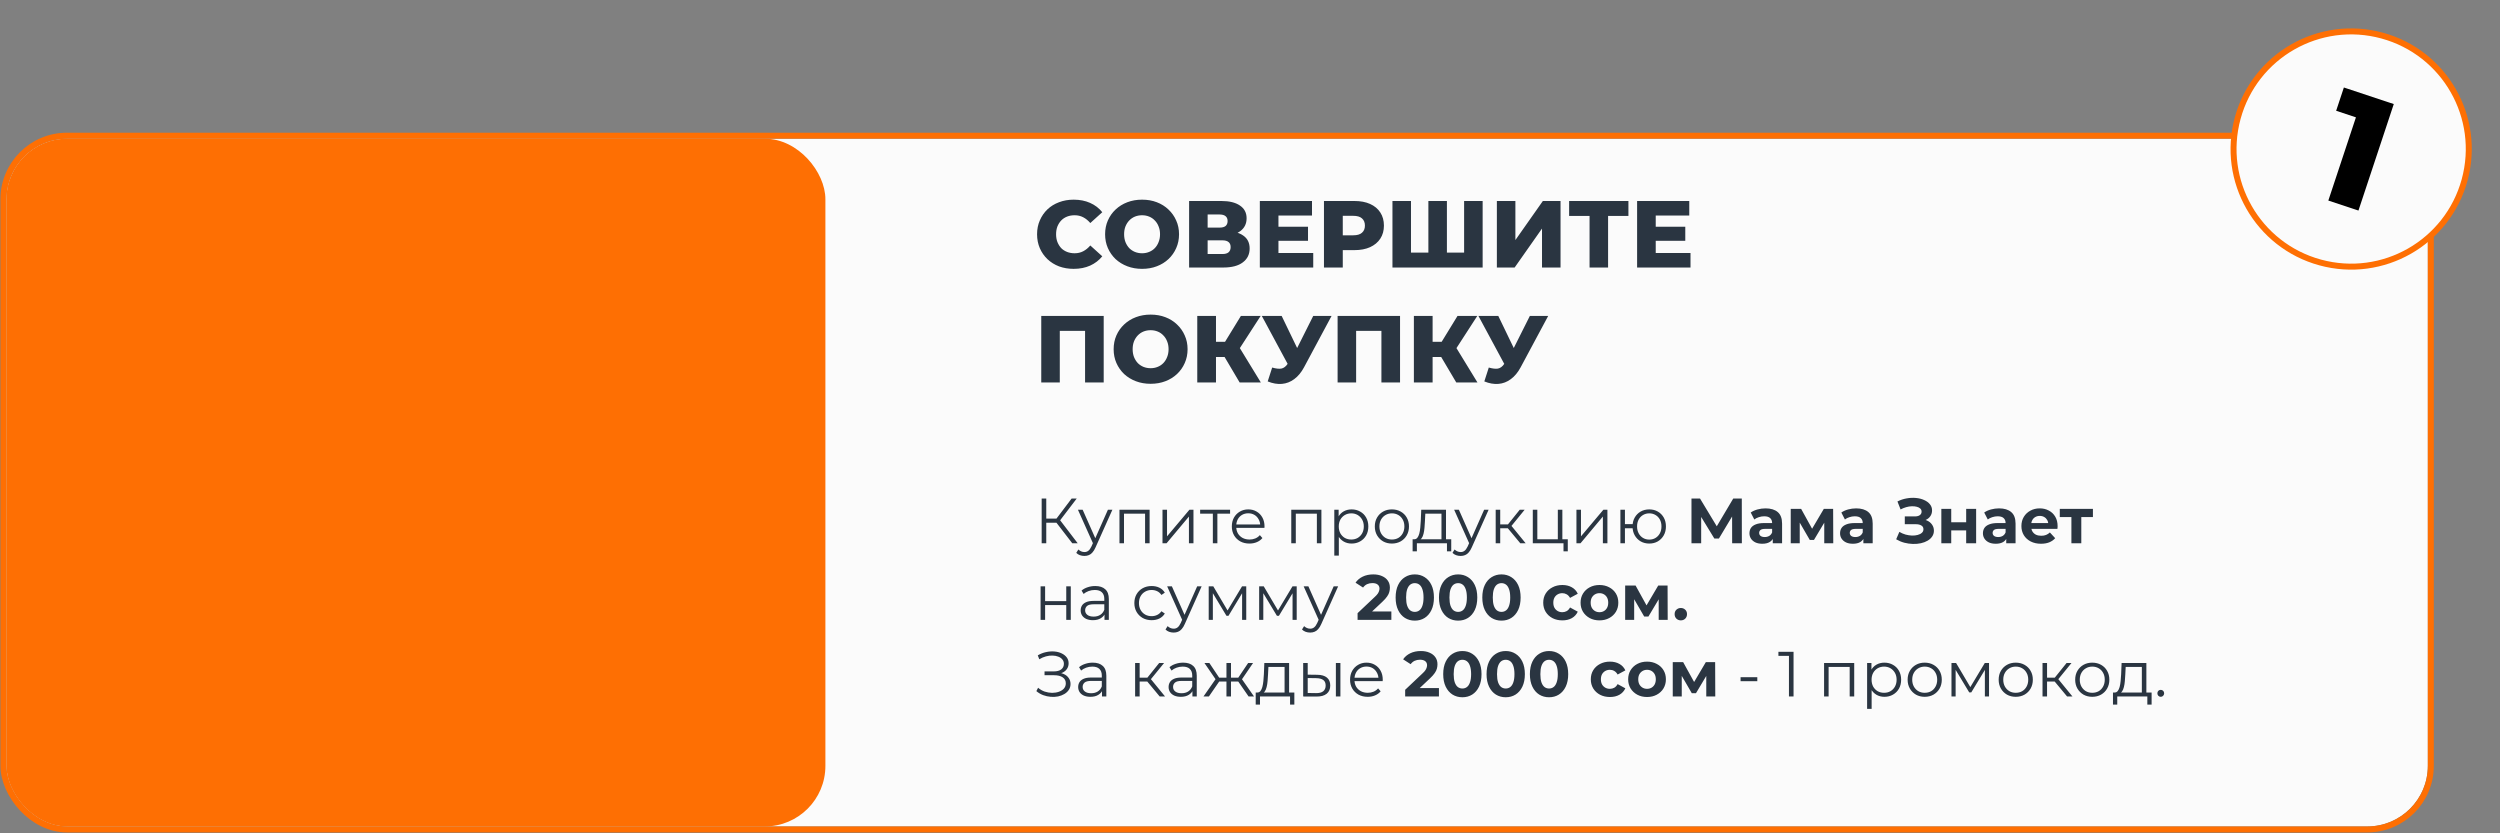
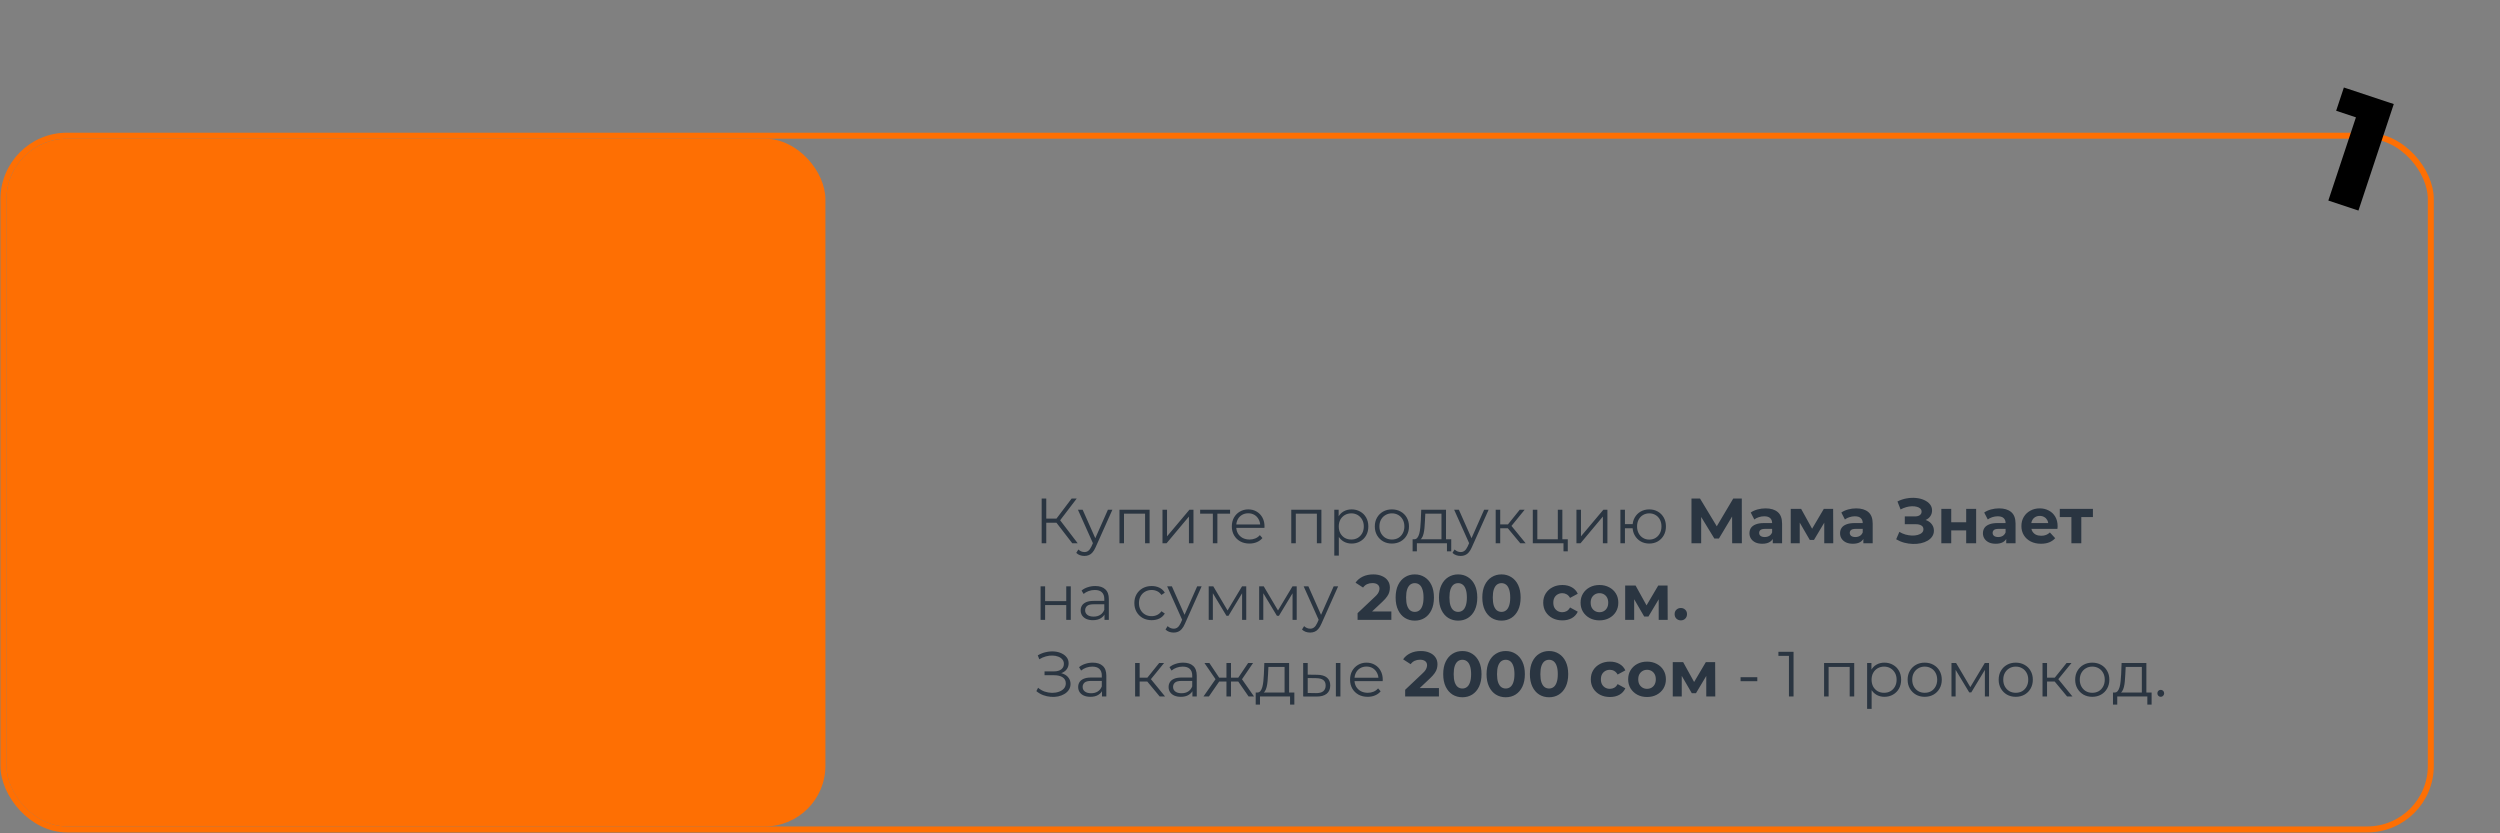
<svg xmlns="http://www.w3.org/2000/svg" width="783" height="261" viewBox="0 0 783 261" fill="none">
  <rect x="0" y="0" width="783" height="261" fill="#808080" stroke="none" />
-   <rect x="2.015" y="43.44" width="758.378" height="215.404" rx="18.976" fill="#FBFBFB" />
  <rect x="1.077" y="42.502" width="760.253" height="217.279" rx="19.913" stroke="#FE6F03" stroke-width="1.875" />
  <rect x="2.015" y="43.44" width="256.502" height="215.404" rx="18.976" fill="#FE6F03" />
-   <path d="M336.272 84.205C334.625 84.205 333.097 83.947 331.688 83.431C330.299 82.895 329.089 82.141 328.057 81.168C327.045 80.196 326.251 79.055 325.676 77.745C325.1 76.416 324.812 74.957 324.812 73.37C324.812 71.782 325.1 70.334 325.676 69.024C326.251 67.695 327.045 66.543 328.057 65.571C329.089 64.599 330.299 63.855 331.688 63.339C333.097 62.803 334.625 62.535 336.272 62.535C338.197 62.535 339.914 62.872 341.422 63.547C342.95 64.222 344.22 65.194 345.232 66.464L341.481 69.857C340.807 69.064 340.062 68.458 339.249 68.042C338.455 67.625 337.562 67.417 336.57 67.417C335.717 67.417 334.933 67.556 334.218 67.833C333.504 68.111 332.889 68.518 332.373 69.054C331.877 69.57 331.48 70.195 331.182 70.929C330.904 71.663 330.766 72.477 330.766 73.37C330.766 74.263 330.904 75.076 331.182 75.811C331.48 76.545 331.877 77.18 332.373 77.716C332.889 78.232 333.504 78.628 334.218 78.906C334.933 79.184 335.717 79.323 336.57 79.323C337.562 79.323 338.455 79.115 339.249 78.698C340.062 78.281 340.807 77.676 341.481 76.882L345.232 80.275C344.22 81.526 342.95 82.498 341.422 83.192C339.914 83.867 338.197 84.205 336.272 84.205ZM357.698 84.205C356.031 84.205 354.493 83.937 353.084 83.401C351.675 82.865 350.445 82.111 349.393 81.139C348.361 80.147 347.557 78.996 346.982 77.686C346.406 76.376 346.119 74.938 346.119 73.37C346.119 71.802 346.406 70.364 346.982 69.054C347.557 67.744 348.361 66.603 349.393 65.631C350.445 64.638 351.675 63.874 353.084 63.339C354.493 62.803 356.031 62.535 357.698 62.535C359.384 62.535 360.922 62.803 362.311 63.339C363.72 63.874 364.941 64.638 365.972 65.631C367.004 66.603 367.808 67.744 368.383 69.054C368.979 70.364 369.276 71.802 369.276 73.37C369.276 74.938 368.979 76.386 368.383 77.716C367.808 79.025 367.004 80.166 365.972 81.139C364.941 82.111 363.72 82.865 362.311 83.401C360.922 83.937 359.384 84.205 357.698 84.205ZM357.698 79.323C358.491 79.323 359.226 79.184 359.9 78.906C360.595 78.628 361.19 78.232 361.686 77.716C362.202 77.18 362.599 76.545 362.877 75.811C363.174 75.076 363.323 74.263 363.323 73.37C363.323 72.457 363.174 71.643 362.877 70.929C362.599 70.195 362.202 69.57 361.686 69.054C361.19 68.518 360.595 68.111 359.9 67.833C359.226 67.556 358.491 67.417 357.698 67.417C356.904 67.417 356.16 67.556 355.465 67.833C354.79 68.111 354.195 68.518 353.679 69.054C353.183 69.57 352.786 70.195 352.489 70.929C352.211 71.643 352.072 72.457 352.072 73.37C352.072 74.263 352.211 75.076 352.489 75.811C352.786 76.545 353.183 77.18 353.679 77.716C354.195 78.232 354.79 78.628 355.465 78.906C356.16 79.184 356.904 79.323 357.698 79.323ZM372.428 83.788V62.952H382.548C385.048 62.952 386.983 63.428 388.352 64.38C389.741 65.313 390.436 66.643 390.436 68.369C390.436 70.056 389.791 71.385 388.501 72.358C387.211 73.31 385.485 73.787 383.322 73.787L383.917 72.388C386.259 72.388 388.085 72.854 389.394 73.787C390.724 74.699 391.389 76.049 391.389 77.835C391.389 79.66 390.674 81.109 389.245 82.18C387.836 83.252 385.793 83.788 383.114 83.788H372.428ZM378.232 79.561H382.875C383.729 79.561 384.364 79.382 384.781 79.025C385.217 78.648 385.435 78.103 385.435 77.388C385.435 76.674 385.217 76.148 384.781 75.811C384.364 75.453 383.729 75.275 382.875 75.275H378.232V79.561ZM378.232 71.286H381.983C382.816 71.286 383.441 71.118 383.858 70.78C384.274 70.423 384.483 69.907 384.483 69.232C384.483 68.558 384.274 68.052 383.858 67.714C383.441 67.357 382.816 67.178 381.983 67.178H378.232V71.286ZM399.995 71.018H409.669V75.424H399.995V71.018ZM400.412 79.234H411.306V83.788H394.578V62.952H410.919V67.506H400.412V79.234ZM414.664 83.788V62.952H424.189C426.094 62.952 427.731 63.259 429.1 63.874C430.489 64.49 431.561 65.383 432.315 66.553C433.069 67.704 433.446 69.074 433.446 70.661C433.446 72.229 433.069 73.588 432.315 74.739C431.561 75.89 430.489 76.783 429.1 77.418C427.731 78.033 426.094 78.341 424.189 78.341H417.938L420.557 75.781V83.788H414.664ZM420.557 76.406L417.938 73.697H423.832C425.062 73.697 425.975 73.429 426.57 72.894C427.185 72.358 427.493 71.614 427.493 70.661C427.493 69.689 427.185 68.935 426.57 68.399C425.975 67.863 425.062 67.595 423.832 67.595H417.938L420.557 64.886V76.406ZM448.647 79.115L447.368 80.424V62.952H453.172V80.424L451.832 79.115H459.899L458.559 80.424V62.952H464.364V83.788H436.116V62.952H441.92V80.424L440.64 79.115H448.647ZM468.818 83.788V62.952H474.622V75.186L483.224 62.952H488.761V83.788H482.957V71.584L474.384 83.788H468.818ZM497.849 83.788V66.315L499.158 67.625H491.449V62.952H510.023V67.625H502.343L503.653 66.315V83.788H497.849ZM518.157 71.018H527.831V75.424H518.157V71.018ZM518.574 79.234H529.468V83.788H512.74V62.952H529.081V67.506H518.574V79.234ZM326.122 119.788V98.952H345.678V119.788H339.844V102.315L341.154 103.625H330.646L331.926 102.315V119.788H326.122ZM360.372 120.205C358.705 120.205 357.167 119.937 355.758 119.401C354.349 118.865 353.119 118.111 352.067 117.139C351.035 116.146 350.232 114.996 349.656 113.686C349.081 112.376 348.793 110.937 348.793 109.37C348.793 107.802 349.081 106.363 349.656 105.054C350.232 103.744 351.035 102.603 352.067 101.631C353.119 100.639 354.349 99.874 355.758 99.339C357.167 98.803 358.705 98.535 360.372 98.535C362.059 98.535 363.596 98.803 364.986 99.339C366.394 99.874 367.615 100.639 368.647 101.631C369.679 102.603 370.482 103.744 371.058 105.054C371.653 106.363 371.951 107.802 371.951 109.37C371.951 110.937 371.653 112.386 371.058 113.716C370.482 115.025 369.679 116.166 368.647 117.139C367.615 118.111 366.394 118.865 364.986 119.401C363.596 119.937 362.059 120.205 360.372 120.205ZM360.372 115.323C361.166 115.323 361.9 115.184 362.575 114.906C363.269 114.628 363.864 114.232 364.36 113.716C364.876 113.18 365.273 112.545 365.551 111.811C365.849 111.076 365.998 110.263 365.998 109.37C365.998 108.457 365.849 107.643 365.551 106.929C365.273 106.195 364.876 105.57 364.36 105.054C363.864 104.518 363.269 104.111 362.575 103.833C361.9 103.556 361.166 103.417 360.372 103.417C359.578 103.417 358.834 103.556 358.139 103.833C357.465 104.111 356.869 104.518 356.353 105.054C355.857 105.57 355.46 106.195 355.163 106.929C354.885 107.643 354.746 108.457 354.746 109.37C354.746 110.263 354.885 111.076 355.163 111.811C355.46 112.545 355.857 113.18 356.353 113.716C356.869 114.232 357.465 114.628 358.139 114.906C358.834 115.184 359.578 115.323 360.372 115.323ZM388.258 119.788L382.395 109.876L387.127 107.078L394.896 119.788H388.258ZM374.983 119.788V98.952H380.847V119.788H374.983ZM379.15 111.811V107.048H386.711V111.811H379.15ZM387.693 109.995L382.246 109.4L388.645 98.952H394.837L387.693 109.995ZM398.443 115.115C399.613 115.452 400.566 115.561 401.3 115.442C402.054 115.303 402.719 114.807 403.294 113.954L404.306 112.465L404.812 111.9L411.301 98.952H417.046L408.414 115.055C407.561 116.643 406.539 117.873 405.348 118.746C404.177 119.619 402.888 120.115 401.479 120.234C400.07 120.353 398.591 120.095 397.044 119.46L398.443 115.115ZM404.723 116.633L395.198 98.952H401.419L407.938 112.465L404.723 116.633ZM418.937 119.788V98.952H438.493V119.788H432.659V102.315L433.969 103.625H423.461L424.741 102.315V119.788H418.937ZM456.104 119.788L450.24 109.876L454.972 107.078L462.741 119.788H456.104ZM442.828 119.788V98.952H448.692V119.788H442.828ZM446.995 111.811V107.048H454.556V111.811H446.995ZM455.538 109.995L450.091 109.4L456.491 98.952H462.682L455.538 109.995ZM466.288 115.115C467.458 115.452 468.411 115.561 469.145 115.442C469.899 115.303 470.564 114.807 471.14 113.954L472.152 112.465L472.658 111.9L479.147 98.952H484.891L476.259 115.055C475.406 116.643 474.384 117.873 473.193 118.746C472.023 119.619 470.733 120.115 469.324 120.234C467.915 120.353 466.437 120.095 464.889 119.46L466.288 115.115ZM472.568 116.633L463.043 98.952H469.264L475.783 112.465L472.568 116.633Z" fill="#2A3541" />
  <path d="M335.83 170.142L330.45 163.162L331.65 162.442L337.53 170.142H335.83ZM326.25 170.142V156.142H327.69V170.142H326.25ZM327.25 163.722V162.422H331.63V163.722H327.25ZM331.77 163.302L330.41 163.062L335.63 156.142H337.23L331.77 163.302ZM339.644 174.122C339.151 174.122 338.678 174.042 338.224 173.882C337.784 173.722 337.404 173.482 337.084 173.162L337.744 172.102C338.011 172.355 338.298 172.549 338.604 172.682C338.924 172.829 339.278 172.902 339.664 172.902C340.131 172.902 340.531 172.769 340.864 172.502C341.211 172.249 341.538 171.795 341.844 171.142L342.524 169.602L342.684 169.382L347.004 159.642H348.404L343.144 171.402C342.851 172.082 342.524 172.622 342.164 173.022C341.818 173.422 341.438 173.702 341.024 173.862C340.611 174.035 340.151 174.122 339.644 174.122ZM342.444 170.442L337.604 159.642H339.084L343.364 169.282L342.444 170.442ZM350.617 170.142V159.642H360.057V170.142H358.637V160.502L358.997 160.882H351.677L352.037 160.502V170.142H350.617ZM364.093 170.142V159.642H365.513V167.982L372.533 159.642H373.793V170.142H372.373V161.782L365.373 170.142H364.093ZM379.863 170.142V160.502L380.223 160.882H375.883V159.642H385.263V160.882H380.923L381.283 160.502V170.142H379.863ZM391.328 170.242C390.234 170.242 389.274 170.015 388.448 169.562C387.621 169.095 386.974 168.462 386.508 167.662C386.041 166.849 385.808 165.922 385.808 164.882C385.808 163.842 386.028 162.922 386.468 162.122C386.921 161.322 387.534 160.695 388.308 160.242C389.094 159.775 389.974 159.542 390.948 159.542C391.934 159.542 392.808 159.769 393.568 160.222C394.341 160.662 394.948 161.289 395.388 162.102C395.828 162.902 396.048 163.829 396.048 164.882C396.048 164.949 396.041 165.022 396.028 165.102C396.028 165.169 396.028 165.242 396.028 165.322H386.888V164.262H395.268L394.708 164.682C394.708 163.922 394.541 163.249 394.208 162.662C393.888 162.062 393.448 161.595 392.888 161.262C392.328 160.929 391.681 160.762 390.948 160.762C390.228 160.762 389.581 160.929 389.008 161.262C388.434 161.595 387.988 162.062 387.668 162.662C387.348 163.262 387.188 163.949 387.188 164.722V164.942C387.188 165.742 387.361 166.449 387.708 167.062C388.068 167.662 388.561 168.135 389.188 168.482C389.828 168.815 390.554 168.982 391.368 168.982C392.008 168.982 392.601 168.869 393.148 168.642C393.708 168.415 394.188 168.069 394.588 167.602L395.388 168.522C394.921 169.082 394.334 169.509 393.628 169.802C392.934 170.095 392.168 170.242 391.328 170.242ZM404.425 170.142V159.642H413.865V170.142H412.445V160.502L412.805 160.882H405.485L405.845 160.502V170.142H404.425ZM423.322 170.242C422.415 170.242 421.595 170.035 420.862 169.622C420.129 169.195 419.542 168.589 419.102 167.802C418.675 167.002 418.462 166.029 418.462 164.882C418.462 163.735 418.675 162.769 419.102 161.982C419.529 161.182 420.109 160.575 420.842 160.162C421.575 159.749 422.402 159.542 423.322 159.542C424.322 159.542 425.215 159.769 426.002 160.222C426.802 160.662 427.429 161.289 427.882 162.102C428.335 162.902 428.562 163.829 428.562 164.882C428.562 165.949 428.335 166.882 427.882 167.682C427.429 168.482 426.802 169.109 426.002 169.562C425.215 170.015 424.322 170.242 423.322 170.242ZM417.902 174.022V159.642H419.262V162.802L419.122 164.902L419.322 167.022V174.022H417.902ZM423.222 168.982C423.969 168.982 424.635 168.815 425.222 168.482C425.809 168.135 426.275 167.655 426.622 167.042C426.969 166.415 427.142 165.695 427.142 164.882C427.142 164.069 426.969 163.355 426.622 162.742C426.275 162.129 425.809 161.649 425.222 161.302C424.635 160.955 423.969 160.782 423.222 160.782C422.475 160.782 421.802 160.955 421.202 161.302C420.615 161.649 420.149 162.129 419.802 162.742C419.469 163.355 419.302 164.069 419.302 164.882C419.302 165.695 419.469 166.415 419.802 167.042C420.149 167.655 420.615 168.135 421.202 168.482C421.802 168.815 422.475 168.982 423.222 168.982ZM435.933 170.242C434.919 170.242 434.006 170.015 433.193 169.562C432.393 169.095 431.759 168.462 431.293 167.662C430.826 166.849 430.593 165.922 430.593 164.882C430.593 163.829 430.826 162.902 431.293 162.102C431.759 161.302 432.393 160.675 433.193 160.222C433.993 159.769 434.906 159.542 435.933 159.542C436.973 159.542 437.893 159.769 438.693 160.222C439.506 160.675 440.139 161.302 440.593 162.102C441.059 162.902 441.293 163.829 441.293 164.882C441.293 165.922 441.059 166.849 440.593 167.662C440.139 168.462 439.506 169.095 438.693 169.562C437.879 170.015 436.959 170.242 435.933 170.242ZM435.933 168.982C436.693 168.982 437.366 168.815 437.953 168.482C438.539 168.135 438.999 167.655 439.333 167.042C439.679 166.415 439.853 165.695 439.853 164.882C439.853 164.055 439.679 163.335 439.333 162.722C438.999 162.109 438.539 161.635 437.953 161.302C437.366 160.955 436.699 160.782 435.953 160.782C435.206 160.782 434.539 160.955 433.953 161.302C433.366 161.635 432.899 162.109 432.553 162.722C432.206 163.335 432.033 164.055 432.033 164.882C432.033 165.695 432.206 166.415 432.553 167.042C432.899 167.655 433.366 168.135 433.953 168.482C434.539 168.815 435.199 168.982 435.933 168.982ZM451.469 169.462V160.882H446.409L446.289 163.222C446.262 163.929 446.216 164.622 446.149 165.302C446.096 165.982 445.996 166.609 445.849 167.182C445.716 167.742 445.522 168.202 445.269 168.562C445.016 168.909 444.689 169.109 444.289 169.162L442.869 168.902C443.282 168.915 443.622 168.769 443.889 168.462C444.156 168.142 444.362 167.709 444.509 167.162C444.656 166.615 444.762 165.995 444.829 165.302C444.896 164.595 444.949 163.875 444.989 163.142L445.129 159.642H452.889V169.462H451.469ZM442.429 172.682V168.902H454.529V172.682H453.189V170.142H443.769V172.682H442.429ZM457.476 174.122C456.983 174.122 456.51 174.042 456.056 173.882C455.616 173.722 455.236 173.482 454.916 173.162L455.576 172.102C455.843 172.355 456.13 172.549 456.436 172.682C456.756 172.829 457.11 172.902 457.496 172.902C457.963 172.902 458.363 172.769 458.696 172.502C459.043 172.249 459.37 171.795 459.676 171.142L460.356 169.602L460.516 169.382L464.836 159.642H466.236L460.976 171.402C460.683 172.082 460.356 172.622 459.996 173.022C459.65 173.422 459.27 173.702 458.856 173.862C458.443 174.035 457.983 174.122 457.476 174.122ZM460.276 170.442L455.436 159.642H456.916L461.196 169.282L460.276 170.442ZM476.149 170.142L471.829 164.942L473.009 164.242L477.829 170.142H476.149ZM468.449 170.142V159.642H469.869V170.142H468.449ZM469.429 165.462V164.242H472.809V165.462H469.429ZM473.129 165.042L471.809 164.842L475.989 159.642H477.529L473.129 165.042ZM480.07 170.142V159.642H481.49V168.902H487.91V159.642H489.33V170.142H480.07ZM489.69 172.682V170.022L490.05 170.142H487.91V168.902H491.03V172.682H489.69ZM493.742 170.142V159.642H495.162V167.982L502.182 159.642H503.442V170.142H502.022V161.782L495.022 170.142H493.742ZM507.511 170.142V159.642H508.931V164.162H512.131V165.462H508.931V170.142H507.511ZM516.551 170.242C515.551 170.242 514.651 170.015 513.851 169.562C513.065 169.095 512.445 168.462 511.991 167.662C511.538 166.849 511.311 165.922 511.311 164.882C511.311 163.829 511.538 162.902 511.991 162.102C512.445 161.302 513.065 160.675 513.851 160.222C514.651 159.769 515.551 159.542 516.551 159.542C517.551 159.542 518.445 159.769 519.231 160.222C520.018 160.675 520.638 161.302 521.091 162.102C521.545 162.902 521.771 163.829 521.771 164.882C521.771 165.922 521.545 166.849 521.091 167.662C520.638 168.462 520.018 169.095 519.231 169.562C518.445 170.015 517.551 170.242 516.551 170.242ZM516.551 169.002C517.285 169.002 517.938 168.829 518.511 168.482C519.085 168.135 519.538 167.655 519.871 167.042C520.205 166.415 520.371 165.695 520.371 164.882C520.371 164.055 520.205 163.335 519.871 162.722C519.538 162.109 519.085 161.635 518.511 161.302C517.938 160.955 517.285 160.782 516.551 160.782C515.831 160.782 515.178 160.955 514.591 161.302C514.018 161.635 513.565 162.109 513.231 162.722C512.898 163.335 512.731 164.055 512.731 164.882C512.731 165.695 512.898 166.415 513.231 167.042C513.565 167.655 514.018 168.135 514.591 168.482C515.178 168.829 515.831 169.002 516.551 169.002ZM529.77 170.142V156.142H532.45L538.41 166.022H536.99L542.85 156.142H545.53L545.55 170.142H542.51L542.49 160.802H543.07L538.37 168.662H536.93L532.13 160.802H532.81V170.142H529.77ZM555.228 170.142V168.042L555.028 167.582V163.822C555.028 163.155 554.821 162.635 554.408 162.262C554.008 161.889 553.388 161.702 552.548 161.702C551.975 161.702 551.408 161.795 550.848 161.982C550.301 162.155 549.835 162.395 549.448 162.702L548.328 160.522C548.915 160.109 549.621 159.789 550.448 159.562C551.275 159.335 552.115 159.222 552.968 159.222C554.608 159.222 555.881 159.609 556.788 160.382C557.695 161.155 558.148 162.362 558.148 164.002V170.142H555.228ZM551.948 170.302C551.108 170.302 550.388 170.162 549.788 169.882C549.188 169.589 548.728 169.195 548.408 168.702C548.088 168.209 547.928 167.655 547.928 167.042C547.928 166.402 548.081 165.842 548.388 165.362C548.708 164.882 549.208 164.509 549.888 164.242C550.568 163.962 551.455 163.822 552.548 163.822H555.408V165.642H552.888C552.155 165.642 551.648 165.762 551.368 166.002C551.101 166.242 550.968 166.542 550.968 166.902C550.968 167.302 551.121 167.622 551.428 167.862C551.748 168.089 552.181 168.202 552.728 168.202C553.248 168.202 553.715 168.082 554.128 167.842C554.541 167.589 554.841 167.222 555.028 166.742L555.508 168.182C555.281 168.875 554.868 169.402 554.268 169.762C553.668 170.122 552.895 170.302 551.948 170.302ZM560.858 170.142V159.382H564.118L568.178 166.742H566.878L571.218 159.382H574.138L574.178 170.142H571.358V162.582L571.838 162.902L568.138 169.102H566.818L563.098 162.682L563.678 162.542V170.142H560.858ZM583.607 170.142V168.042L583.407 167.582V163.822C583.407 163.155 583.2 162.635 582.787 162.262C582.387 161.889 581.767 161.702 580.927 161.702C580.354 161.702 579.787 161.795 579.227 161.982C578.68 162.155 578.214 162.395 577.827 162.702L576.707 160.522C577.294 160.109 578 159.789 578.827 159.562C579.654 159.335 580.494 159.222 581.347 159.222C582.987 159.222 584.26 159.609 585.167 160.382C586.074 161.155 586.527 162.362 586.527 164.002V170.142H583.607ZM580.327 170.302C579.487 170.302 578.767 170.162 578.167 169.882C577.567 169.589 577.107 169.195 576.787 168.702C576.467 168.209 576.307 167.655 576.307 167.042C576.307 166.402 576.46 165.842 576.767 165.362C577.087 164.882 577.587 164.509 578.267 164.242C578.947 163.962 579.834 163.822 580.927 163.822H583.787V165.642H581.267C580.534 165.642 580.027 165.762 579.747 166.002C579.48 166.242 579.347 166.542 579.347 166.902C579.347 167.302 579.5 167.622 579.807 167.862C580.127 168.089 580.56 168.202 581.107 168.202C581.627 168.202 582.094 168.082 582.507 167.842C582.92 167.589 583.22 167.222 583.407 166.742L583.887 168.182C583.66 168.875 583.247 169.402 582.647 169.762C582.047 170.122 581.274 170.302 580.327 170.302ZM593.881 168.902L594.881 166.582C595.481 166.942 596.121 167.222 596.801 167.422C597.495 167.609 598.168 167.715 598.821 167.742C599.488 167.755 600.088 167.689 600.621 167.542C601.168 167.395 601.601 167.175 601.921 166.882C602.255 166.589 602.421 166.215 602.421 165.762C602.421 165.229 602.201 164.835 601.761 164.582C601.321 164.315 600.735 164.182 600.001 164.182H596.581V161.742H599.761C600.415 161.742 600.921 161.609 601.281 161.342C601.655 161.075 601.841 160.709 601.841 160.242C601.841 159.842 601.708 159.522 601.441 159.282C601.175 159.029 600.808 158.842 600.341 158.722C599.888 158.602 599.375 158.549 598.801 158.562C598.228 158.575 597.635 158.669 597.021 158.842C596.408 159.015 595.821 159.255 595.261 159.562L594.281 157.062C595.188 156.595 596.141 156.275 597.141 156.102C598.155 155.915 599.128 155.869 600.061 155.962C601.008 156.042 601.861 156.255 602.621 156.602C603.381 156.935 603.988 157.375 604.441 157.922C604.895 158.469 605.121 159.115 605.121 159.862C605.121 160.529 604.948 161.122 604.601 161.642C604.255 162.162 603.768 162.562 603.141 162.842C602.528 163.122 601.821 163.262 601.021 163.262L601.101 162.542C602.035 162.542 602.841 162.702 603.521 163.022C604.215 163.329 604.748 163.762 605.121 164.322C605.508 164.869 605.701 165.502 605.701 166.222C605.701 166.889 605.521 167.489 605.161 168.022C604.815 168.542 604.335 168.982 603.721 169.342C603.108 169.702 602.408 169.969 601.621 170.142C600.835 170.315 599.995 170.389 599.101 170.362C598.221 170.335 597.335 170.209 596.441 169.982C595.548 169.742 594.695 169.382 593.881 168.902ZM608.026 170.142V159.382H611.126V163.582H615.806V159.382H618.926V170.142H615.806V166.122H611.126V170.142H608.026ZM628.353 170.142V168.042L628.153 167.582V163.822C628.153 163.155 627.946 162.635 627.533 162.262C627.133 161.889 626.513 161.702 625.673 161.702C625.1 161.702 624.533 161.795 623.973 161.982C623.426 162.155 622.96 162.395 622.573 162.702L621.453 160.522C622.04 160.109 622.746 159.789 623.573 159.562C624.4 159.335 625.24 159.222 626.093 159.222C627.733 159.222 629.006 159.609 629.913 160.382C630.82 161.155 631.273 162.362 631.273 164.002V170.142H628.353ZM625.073 170.302C624.233 170.302 623.513 170.162 622.913 169.882C622.313 169.589 621.853 169.195 621.533 168.702C621.213 168.209 621.053 167.655 621.053 167.042C621.053 166.402 621.206 165.842 621.513 165.362C621.833 164.882 622.333 164.509 623.013 164.242C623.693 163.962 624.58 163.822 625.673 163.822H628.533V165.642H626.013C625.28 165.642 624.773 165.762 624.493 166.002C624.226 166.242 624.093 166.542 624.093 166.902C624.093 167.302 624.246 167.622 624.553 167.862C624.873 168.089 625.306 168.202 625.853 168.202C626.373 168.202 626.84 168.082 627.253 167.842C627.666 167.589 627.966 167.222 628.153 166.742L628.633 168.182C628.406 168.875 627.993 169.402 627.393 169.762C626.793 170.122 626.02 170.302 625.073 170.302ZM639.243 170.302C638.017 170.302 636.937 170.062 636.003 169.582C635.083 169.102 634.37 168.449 633.863 167.622C633.357 166.782 633.103 165.829 633.103 164.762C633.103 163.682 633.35 162.729 633.843 161.902C634.35 161.062 635.037 160.409 635.903 159.942C636.77 159.462 637.75 159.222 638.843 159.222C639.897 159.222 640.843 159.449 641.683 159.902C642.537 160.342 643.21 160.982 643.703 161.822C644.197 162.649 644.443 163.642 644.443 164.802C644.443 164.922 644.437 165.062 644.423 165.222C644.41 165.369 644.397 165.509 644.383 165.642H635.643V163.822H642.743L641.543 164.362C641.543 163.802 641.43 163.315 641.203 162.902C640.977 162.489 640.663 162.169 640.263 161.942C639.863 161.702 639.397 161.582 638.863 161.582C638.33 161.582 637.857 161.702 637.443 161.942C637.043 162.169 636.73 162.495 636.503 162.922C636.277 163.335 636.163 163.829 636.163 164.402V164.882C636.163 165.469 636.29 165.989 636.543 166.442C636.81 166.882 637.177 167.222 637.643 167.462C638.123 167.689 638.683 167.802 639.323 167.802C639.897 167.802 640.397 167.715 640.823 167.542C641.263 167.369 641.663 167.109 642.023 166.762L643.683 168.562C643.19 169.122 642.57 169.555 641.823 169.862C641.077 170.155 640.217 170.302 639.243 170.302ZM648.764 170.142V161.222L649.464 161.942H645.124V159.382H655.504V161.942H651.164L651.864 161.222V170.142H648.764ZM325.91 194.142V183.642H327.33V188.282H333.95V183.642H335.37V194.142H333.95V189.502H327.33V194.142H325.91ZM345.926 194.142V191.822L345.866 191.442V187.562C345.866 186.669 345.612 185.982 345.106 185.502C344.612 185.022 343.872 184.782 342.886 184.782C342.206 184.782 341.559 184.895 340.946 185.122C340.332 185.349 339.812 185.649 339.386 186.022L338.746 184.962C339.279 184.509 339.919 184.162 340.666 183.922C341.412 183.669 342.199 183.542 343.026 183.542C344.386 183.542 345.432 183.882 346.166 184.562C346.912 185.229 347.286 186.249 347.286 187.622V194.142H345.926ZM342.306 194.242C341.519 194.242 340.832 194.115 340.246 193.862C339.672 193.595 339.232 193.235 338.926 192.782C338.619 192.315 338.466 191.782 338.466 191.182C338.466 190.635 338.592 190.142 338.846 189.702C339.112 189.249 339.539 188.889 340.126 188.622C340.726 188.342 341.526 188.202 342.526 188.202H346.146V189.262H342.566C341.552 189.262 340.846 189.442 340.446 189.802C340.059 190.162 339.866 190.609 339.866 191.142C339.866 191.742 340.099 192.222 340.566 192.582C341.032 192.942 341.686 193.122 342.526 193.122C343.326 193.122 344.012 192.942 344.586 192.582C345.172 192.209 345.599 191.675 345.866 190.982L346.186 191.962C345.919 192.655 345.452 193.209 344.786 193.622C344.132 194.035 343.306 194.242 342.306 194.242ZM360.7 194.242C359.66 194.242 358.727 194.015 357.9 193.562C357.087 193.095 356.447 192.462 355.98 191.662C355.514 190.849 355.28 189.922 355.28 188.882C355.28 187.829 355.514 186.902 355.98 186.102C356.447 185.302 357.087 184.675 357.9 184.222C358.727 183.769 359.66 183.542 360.7 183.542C361.594 183.542 362.4 183.715 363.12 184.062C363.84 184.409 364.407 184.929 364.82 185.622L363.76 186.342C363.4 185.809 362.954 185.415 362.42 185.162C361.887 184.909 361.307 184.782 360.68 184.782C359.934 184.782 359.26 184.955 358.66 185.302C358.06 185.635 357.587 186.109 357.24 186.722C356.894 187.335 356.72 188.055 356.72 188.882C356.72 189.709 356.894 190.429 357.24 191.042C357.587 191.655 358.06 192.135 358.66 192.482C359.26 192.815 359.934 192.982 360.68 192.982C361.307 192.982 361.887 192.855 362.42 192.602C362.954 192.349 363.4 191.962 363.76 191.442L364.82 192.162C364.407 192.842 363.84 193.362 363.12 193.722C362.4 194.069 361.594 194.242 360.7 194.242ZM367.594 198.122C367.1 198.122 366.627 198.042 366.174 197.882C365.734 197.722 365.354 197.482 365.034 197.162L365.694 196.102C365.96 196.355 366.247 196.549 366.554 196.682C366.874 196.829 367.227 196.902 367.614 196.902C368.08 196.902 368.48 196.769 368.814 196.502C369.16 196.249 369.487 195.795 369.794 195.142L370.474 193.602L370.634 193.382L374.954 183.642H376.354L371.094 195.402C370.8 196.082 370.474 196.622 370.114 197.022C369.767 197.422 369.387 197.702 368.974 197.862C368.56 198.035 368.1 198.122 367.594 198.122ZM370.394 194.442L365.554 183.642H367.034L371.314 193.282L370.394 194.442ZM378.566 194.142V183.642H380.006L384.766 191.702H384.166L389.006 183.642H390.326V194.142H389.026V185.262L389.286 185.382L384.766 192.862H384.126L379.566 185.302L379.866 185.242V194.142H378.566ZM394.367 194.142V183.642H395.807L400.567 191.702H399.967L404.807 183.642H406.127V194.142H404.827V185.262L405.087 185.382L400.567 192.862H399.927L395.367 185.302L395.667 185.242V194.142H394.367ZM410.347 198.122C409.854 198.122 409.381 198.042 408.927 197.882C408.487 197.722 408.107 197.482 407.787 197.162L408.447 196.102C408.714 196.355 409.001 196.549 409.307 196.682C409.627 196.829 409.981 196.902 410.367 196.902C410.834 196.902 411.234 196.769 411.567 196.502C411.914 196.249 412.241 195.795 412.547 195.142L413.227 193.602L413.387 193.382L417.707 183.642H419.107L413.847 195.402C413.554 196.082 413.227 196.622 412.867 197.022C412.521 197.422 412.141 197.702 411.727 197.862C411.314 198.035 410.854 198.122 410.347 198.122ZM413.147 194.442L408.307 183.642H409.787L414.067 193.282L413.147 194.442ZM425.194 194.142V192.042L430.594 186.942C431.021 186.555 431.334 186.209 431.534 185.902C431.734 185.595 431.868 185.315 431.934 185.062C432.014 184.809 432.054 184.575 432.054 184.362C432.054 183.802 431.861 183.375 431.474 183.082C431.101 182.775 430.548 182.622 429.814 182.622C429.228 182.622 428.681 182.735 428.174 182.962C427.681 183.189 427.261 183.542 426.914 184.022L424.554 182.502C425.088 181.702 425.834 181.069 426.794 180.602C427.754 180.135 428.861 179.902 430.114 179.902C431.154 179.902 432.061 180.075 432.834 180.422C433.621 180.755 434.228 181.229 434.654 181.842C435.094 182.455 435.314 183.189 435.314 184.042C435.314 184.495 435.254 184.949 435.134 185.402C435.028 185.842 434.801 186.309 434.454 186.802C434.121 187.295 433.628 187.849 432.974 188.462L428.494 192.682L427.874 191.502H435.774V194.142H425.194ZM443.111 194.382C441.964 194.382 440.938 194.102 440.031 193.542C439.124 192.969 438.411 192.142 437.891 191.062C437.371 189.982 437.111 188.675 437.111 187.142C437.111 185.609 437.371 184.302 437.891 183.222C438.411 182.142 439.124 181.322 440.031 180.762C440.938 180.189 441.964 179.902 443.111 179.902C444.271 179.902 445.298 180.189 446.191 180.762C447.098 181.322 447.811 182.142 448.331 183.222C448.851 184.302 449.111 185.609 449.111 187.142C449.111 188.675 448.851 189.982 448.331 191.062C447.811 192.142 447.098 192.969 446.191 193.542C445.298 194.102 444.271 194.382 443.111 194.382ZM443.111 191.642C443.658 191.642 444.131 191.489 444.531 191.182C444.944 190.875 445.264 190.389 445.491 189.722C445.731 189.055 445.851 188.195 445.851 187.142C445.851 186.089 445.731 185.229 445.491 184.562C445.264 183.895 444.944 183.409 444.531 183.102C444.131 182.795 443.658 182.642 443.111 182.642C442.578 182.642 442.104 182.795 441.691 183.102C441.291 183.409 440.971 183.895 440.731 184.562C440.504 185.229 440.391 186.089 440.391 187.142C440.391 188.195 440.504 189.055 440.731 189.722C440.971 190.389 441.291 190.875 441.691 191.182C442.104 191.489 442.578 191.642 443.111 191.642ZM456.685 194.382C455.539 194.382 454.512 194.102 453.605 193.542C452.699 192.969 451.985 192.142 451.465 191.062C450.945 189.982 450.685 188.675 450.685 187.142C450.685 185.609 450.945 184.302 451.465 183.222C451.985 182.142 452.699 181.322 453.605 180.762C454.512 180.189 455.539 179.902 456.685 179.902C457.845 179.902 458.872 180.189 459.765 180.762C460.672 181.322 461.385 182.142 461.905 183.222C462.425 184.302 462.685 185.609 462.685 187.142C462.685 188.675 462.425 189.982 461.905 191.062C461.385 192.142 460.672 192.969 459.765 193.542C458.872 194.102 457.845 194.382 456.685 194.382ZM456.685 191.642C457.232 191.642 457.705 191.489 458.105 191.182C458.519 190.875 458.839 190.389 459.065 189.722C459.305 189.055 459.425 188.195 459.425 187.142C459.425 186.089 459.305 185.229 459.065 184.562C458.839 183.895 458.519 183.409 458.105 183.102C457.705 182.795 457.232 182.642 456.685 182.642C456.152 182.642 455.679 182.795 455.265 183.102C454.865 183.409 454.545 183.895 454.305 184.562C454.079 185.229 453.965 186.089 453.965 187.142C453.965 188.195 454.079 189.055 454.305 189.722C454.545 190.389 454.865 190.875 455.265 191.182C455.679 191.489 456.152 191.642 456.685 191.642ZM470.259 194.382C469.113 194.382 468.086 194.102 467.179 193.542C466.273 192.969 465.559 192.142 465.039 191.062C464.519 189.982 464.259 188.675 464.259 187.142C464.259 185.609 464.519 184.302 465.039 183.222C465.559 182.142 466.273 181.322 467.179 180.762C468.086 180.189 469.113 179.902 470.259 179.902C471.419 179.902 472.446 180.189 473.339 180.762C474.246 181.322 474.959 182.142 475.479 183.222C475.999 184.302 476.259 185.609 476.259 187.142C476.259 188.675 475.999 189.982 475.479 191.062C474.959 192.142 474.246 192.969 473.339 193.542C472.446 194.102 471.419 194.382 470.259 194.382ZM470.259 191.642C470.806 191.642 471.279 191.489 471.679 191.182C472.093 190.875 472.413 190.389 472.639 189.722C472.879 189.055 472.999 188.195 472.999 187.142C472.999 186.089 472.879 185.229 472.639 184.562C472.413 183.895 472.093 183.409 471.679 183.102C471.279 182.795 470.806 182.642 470.259 182.642C469.726 182.642 469.253 182.795 468.839 183.102C468.439 183.409 468.119 183.895 467.879 184.562C467.653 185.229 467.539 186.089 467.539 187.142C467.539 188.195 467.653 189.055 467.879 189.722C468.119 190.389 468.439 190.875 468.839 191.182C469.253 191.489 469.726 191.642 470.259 191.642ZM489.338 194.302C488.178 194.302 487.144 194.069 486.238 193.602C485.331 193.122 484.618 192.462 484.098 191.622C483.591 190.782 483.338 189.829 483.338 188.762C483.338 187.682 483.591 186.729 484.098 185.902C484.618 185.062 485.331 184.409 486.238 183.942C487.144 183.462 488.178 183.222 489.338 183.222C490.471 183.222 491.458 183.462 492.298 183.942C493.138 184.409 493.758 185.082 494.158 185.962L491.738 187.262C491.458 186.755 491.104 186.382 490.678 186.142C490.264 185.902 489.811 185.782 489.318 185.782C488.784 185.782 488.304 185.902 487.878 186.142C487.451 186.382 487.111 186.722 486.858 187.162C486.618 187.602 486.498 188.135 486.498 188.762C486.498 189.389 486.618 189.922 486.858 190.362C487.111 190.802 487.451 191.142 487.878 191.382C488.304 191.622 488.784 191.742 489.318 191.742C489.811 191.742 490.264 191.629 490.678 191.402C491.104 191.162 491.458 190.782 491.738 190.262L494.158 191.582C493.758 192.449 493.138 193.122 492.298 193.602C491.458 194.069 490.471 194.302 489.338 194.302ZM500.957 194.302C499.81 194.302 498.79 194.062 497.897 193.582C497.017 193.102 496.317 192.449 495.797 191.622C495.29 190.782 495.037 189.829 495.037 188.762C495.037 187.682 495.29 186.729 495.797 185.902C496.317 185.062 497.017 184.409 497.897 183.942C498.79 183.462 499.81 183.222 500.957 183.222C502.09 183.222 503.104 183.462 503.997 183.942C504.89 184.409 505.59 185.055 506.097 185.882C506.604 186.709 506.857 187.669 506.857 188.762C506.857 189.829 506.604 190.782 506.097 191.622C505.59 192.449 504.89 193.102 503.997 193.582C503.104 194.062 502.09 194.302 500.957 194.302ZM500.957 191.742C501.477 191.742 501.944 191.622 502.357 191.382C502.77 191.142 503.097 190.802 503.337 190.362C503.577 189.909 503.697 189.375 503.697 188.762C503.697 188.135 503.577 187.602 503.337 187.162C503.097 186.722 502.77 186.382 502.357 186.142C501.944 185.902 501.477 185.782 500.957 185.782C500.437 185.782 499.97 185.902 499.557 186.142C499.144 186.382 498.81 186.722 498.557 187.162C498.317 187.602 498.197 188.135 498.197 188.762C498.197 189.375 498.317 189.909 498.557 190.362C498.81 190.802 499.144 191.142 499.557 191.382C499.97 191.622 500.437 191.742 500.957 191.742ZM509.003 194.142V183.382H512.263L516.323 190.742H515.023L519.363 183.382H522.283L522.323 194.142H519.503V186.582L519.983 186.902L516.283 193.102H514.963L511.243 186.682L511.823 186.542V194.142H509.003ZM526.432 194.302C525.898 194.302 525.438 194.122 525.052 193.762C524.678 193.389 524.492 192.915 524.492 192.342C524.492 191.769 524.678 191.309 525.052 190.962C525.438 190.602 525.898 190.422 526.432 190.422C526.978 190.422 527.438 190.602 527.812 190.962C528.185 191.309 528.372 191.769 528.372 192.342C528.372 192.915 528.185 193.389 527.812 193.762C527.438 194.122 526.978 194.302 526.432 194.302ZM324.59 216.462L325.13 215.402C325.743 215.935 326.43 216.335 327.19 216.602C327.963 216.855 328.736 216.989 329.51 217.002C330.283 217.002 330.99 216.889 331.63 216.662C332.283 216.435 332.81 216.102 333.21 215.662C333.61 215.209 333.81 214.662 333.81 214.022C333.81 213.209 333.483 212.582 332.83 212.142C332.19 211.702 331.296 211.482 330.15 211.482H327.15V210.282H330.07C331.056 210.282 331.823 210.075 332.37 209.662C332.93 209.235 333.21 208.649 333.21 207.902C333.21 207.369 333.05 206.915 332.73 206.542C332.423 206.155 331.996 205.862 331.45 205.662C330.916 205.449 330.316 205.335 329.65 205.322C328.983 205.295 328.29 205.382 327.57 205.582C326.863 205.769 326.176 206.069 325.51 206.482L325.03 205.262C325.856 204.769 326.716 204.429 327.61 204.242C328.503 204.042 329.37 203.975 330.21 204.042C331.05 204.109 331.803 204.302 332.47 204.622C333.15 204.942 333.69 205.362 334.09 205.882C334.49 206.402 334.69 207.022 334.69 207.742C334.69 208.409 334.516 208.995 334.17 209.502C333.836 210.009 333.363 210.402 332.75 210.682C332.15 210.949 331.436 211.082 330.61 211.082L330.69 210.642C331.623 210.642 332.43 210.789 333.11 211.082C333.803 211.375 334.336 211.795 334.71 212.342C335.096 212.875 335.29 213.502 335.29 214.222C335.29 214.902 335.116 215.509 334.77 216.042C334.436 216.562 333.97 217.002 333.37 217.362C332.783 217.709 332.123 217.962 331.39 218.122C330.656 218.269 329.89 218.309 329.09 218.242C328.29 218.175 327.503 218.002 326.73 217.722C325.956 217.429 325.243 217.009 324.59 216.462ZM345.144 218.142V215.822L345.084 215.442V211.562C345.084 210.669 344.831 209.982 344.324 209.502C343.831 209.022 343.091 208.782 342.104 208.782C341.424 208.782 340.778 208.895 340.164 209.122C339.551 209.349 339.031 209.649 338.604 210.022L337.964 208.962C338.498 208.509 339.138 208.162 339.884 207.922C340.631 207.669 341.418 207.542 342.244 207.542C343.604 207.542 344.651 207.882 345.384 208.562C346.131 209.229 346.504 210.249 346.504 211.622V218.142H345.144ZM341.524 218.242C340.738 218.242 340.051 218.115 339.464 217.862C338.891 217.595 338.451 217.235 338.144 216.782C337.838 216.315 337.684 215.782 337.684 215.182C337.684 214.635 337.811 214.142 338.064 213.702C338.331 213.249 338.758 212.889 339.344 212.622C339.944 212.342 340.744 212.202 341.744 212.202H345.364V213.262H341.784C340.771 213.262 340.064 213.442 339.664 213.802C339.278 214.162 339.084 214.609 339.084 215.142C339.084 215.742 339.318 216.222 339.784 216.582C340.251 216.942 340.904 217.122 341.744 217.122C342.544 217.122 343.231 216.942 343.804 216.582C344.391 216.209 344.818 215.675 345.084 214.982L345.404 215.962C345.138 216.655 344.671 217.209 344.004 217.622C343.351 218.035 342.524 218.242 341.524 218.242ZM363.219 218.142L358.899 212.942L360.079 212.242L364.899 218.142H363.219ZM355.519 218.142V207.642H356.939V218.142H355.519ZM356.499 213.462V212.242H359.879V213.462H356.499ZM360.199 213.042L358.879 212.842L363.059 207.642H364.599L360.199 213.042ZM373.465 218.142V215.822L373.405 215.442V211.562C373.405 210.669 373.151 209.982 372.645 209.502C372.151 209.022 371.411 208.782 370.425 208.782C369.745 208.782 369.098 208.895 368.485 209.122C367.871 209.349 367.351 209.649 366.925 210.022L366.285 208.962C366.818 208.509 367.458 208.162 368.205 207.922C368.951 207.669 369.738 207.542 370.565 207.542C371.925 207.542 372.971 207.882 373.705 208.562C374.451 209.229 374.825 210.249 374.825 211.622V218.142H373.465ZM369.845 218.242C369.058 218.242 368.371 218.115 367.785 217.862C367.211 217.595 366.771 217.235 366.465 216.782C366.158 216.315 366.005 215.782 366.005 215.182C366.005 214.635 366.131 214.142 366.385 213.702C366.651 213.249 367.078 212.889 367.665 212.622C368.265 212.342 369.065 212.202 370.065 212.202H373.685V213.262H370.105C369.091 213.262 368.385 213.442 367.985 213.802C367.598 214.162 367.405 214.609 367.405 215.142C367.405 215.742 367.638 216.222 368.105 216.582C368.571 216.942 369.225 217.122 370.065 217.122C370.865 217.122 371.551 216.942 372.125 216.582C372.711 216.209 373.138 215.675 373.405 214.982L373.725 215.962C373.458 216.655 372.991 217.209 372.325 217.622C371.671 218.035 370.845 218.242 369.845 218.242ZM391.065 218.142L387.465 212.942L388.645 212.242L392.765 218.142H391.065ZM385.105 213.462V212.242H388.425V213.462H385.105ZM388.785 213.042L387.425 212.842L390.925 207.642H392.465L388.785 213.042ZM378.625 218.142H376.925L381.045 212.242L382.205 212.942L378.625 218.142ZM385.545 218.142H384.125V207.642H385.545V218.142ZM384.565 213.462H381.265V212.242H384.565V213.462ZM380.925 213.042L377.225 207.642H378.765L382.245 212.842L380.925 213.042ZM402.328 217.462V208.882H397.268L397.148 211.222C397.122 211.929 397.075 212.622 397.008 213.302C396.955 213.982 396.855 214.609 396.708 215.182C396.575 215.742 396.382 216.202 396.128 216.562C395.875 216.909 395.548 217.109 395.148 217.162L393.728 216.902C394.142 216.915 394.482 216.769 394.748 216.462C395.015 216.142 395.222 215.709 395.368 215.162C395.515 214.615 395.622 213.995 395.688 213.302C395.755 212.595 395.808 211.875 395.848 211.142L395.988 207.642H403.748V217.462H402.328ZM393.288 220.682V216.902H405.388V220.682H404.048V218.142H394.628V220.682H393.288ZM418.396 218.142V207.642H419.816V218.142H418.396ZM412.576 211.342C413.896 211.355 414.902 211.649 415.596 212.222C416.289 212.795 416.636 213.622 416.636 214.702C416.636 215.822 416.262 216.682 415.516 217.282C414.769 217.882 413.702 218.175 412.316 218.162L408.156 218.142V207.642H409.576V211.302L412.576 211.342ZM412.216 217.082C413.202 217.095 413.942 216.902 414.436 216.502C414.942 216.089 415.196 215.489 415.196 214.702C415.196 213.915 414.949 213.342 414.456 212.982C413.962 212.609 413.216 212.415 412.216 212.402L409.576 212.362V217.042L412.216 217.082ZM428.359 218.242C427.266 218.242 426.306 218.015 425.479 217.562C424.652 217.095 424.006 216.462 423.539 215.662C423.072 214.849 422.839 213.922 422.839 212.882C422.839 211.842 423.059 210.922 423.499 210.122C423.952 209.322 424.566 208.695 425.339 208.242C426.126 207.775 427.006 207.542 427.979 207.542C428.966 207.542 429.839 207.769 430.599 208.222C431.372 208.662 431.979 209.289 432.419 210.102C432.859 210.902 433.079 211.829 433.079 212.882C433.079 212.949 433.072 213.022 433.059 213.102C433.059 213.169 433.059 213.242 433.059 213.322H423.919V212.262H432.299L431.739 212.682C431.739 211.922 431.572 211.249 431.239 210.662C430.919 210.062 430.479 209.595 429.919 209.262C429.359 208.929 428.712 208.762 427.979 208.762C427.259 208.762 426.612 208.929 426.039 209.262C425.466 209.595 425.019 210.062 424.699 210.662C424.379 211.262 424.219 211.949 424.219 212.722V212.942C424.219 213.742 424.392 214.449 424.739 215.062C425.099 215.662 425.592 216.135 426.219 216.482C426.859 216.815 427.586 216.982 428.399 216.982C429.039 216.982 429.632 216.869 430.179 216.642C430.739 216.415 431.219 216.069 431.619 215.602L432.419 216.522C431.952 217.082 431.366 217.509 430.659 217.802C429.966 218.095 429.199 218.242 428.359 218.242ZM440.097 218.142V216.042L445.497 210.942C445.923 210.555 446.237 210.209 446.437 209.902C446.637 209.595 446.77 209.315 446.837 209.062C446.917 208.809 446.957 208.575 446.957 208.362C446.957 207.802 446.763 207.375 446.377 207.082C446.003 206.775 445.45 206.622 444.717 206.622C444.13 206.622 443.583 206.735 443.077 206.962C442.583 207.189 442.163 207.542 441.817 208.022L439.457 206.502C439.99 205.702 440.737 205.069 441.697 204.602C442.657 204.135 443.763 203.902 445.017 203.902C446.057 203.902 446.963 204.075 447.737 204.422C448.523 204.755 449.13 205.229 449.557 205.842C449.997 206.455 450.217 207.189 450.217 208.042C450.217 208.495 450.157 208.949 450.037 209.402C449.93 209.842 449.703 210.309 449.357 210.802C449.023 211.295 448.53 211.849 447.877 212.462L443.397 216.682L442.777 215.502H450.677V218.142H440.097ZM458.013 218.382C456.867 218.382 455.84 218.102 454.933 217.542C454.027 216.969 453.313 216.142 452.793 215.062C452.273 213.982 452.013 212.675 452.013 211.142C452.013 209.609 452.273 208.302 452.793 207.222C453.313 206.142 454.027 205.322 454.933 204.762C455.84 204.189 456.867 203.902 458.013 203.902C459.173 203.902 460.2 204.189 461.093 204.762C462 205.322 462.713 206.142 463.233 207.222C463.753 208.302 464.013 209.609 464.013 211.142C464.013 212.675 463.753 213.982 463.233 215.062C462.713 216.142 462 216.969 461.093 217.542C460.2 218.102 459.173 218.382 458.013 218.382ZM458.013 215.642C458.56 215.642 459.033 215.489 459.433 215.182C459.847 214.875 460.167 214.389 460.393 213.722C460.633 213.055 460.753 212.195 460.753 211.142C460.753 210.089 460.633 209.229 460.393 208.562C460.167 207.895 459.847 207.409 459.433 207.102C459.033 206.795 458.56 206.642 458.013 206.642C457.48 206.642 457.007 206.795 456.593 207.102C456.193 207.409 455.873 207.895 455.633 208.562C455.407 209.229 455.293 210.089 455.293 211.142C455.293 212.195 455.407 213.055 455.633 213.722C455.873 214.389 456.193 214.875 456.593 215.182C457.007 215.489 457.48 215.642 458.013 215.642ZM471.588 218.382C470.441 218.382 469.414 218.102 468.508 217.542C467.601 216.969 466.888 216.142 466.368 215.062C465.848 213.982 465.588 212.675 465.588 211.142C465.588 209.609 465.848 208.302 466.368 207.222C466.888 206.142 467.601 205.322 468.508 204.762C469.414 204.189 470.441 203.902 471.588 203.902C472.748 203.902 473.774 204.189 474.668 204.762C475.574 205.322 476.288 206.142 476.808 207.222C477.328 208.302 477.588 209.609 477.588 211.142C477.588 212.675 477.328 213.982 476.808 215.062C476.288 216.142 475.574 216.969 474.668 217.542C473.774 218.102 472.748 218.382 471.588 218.382ZM471.588 215.642C472.134 215.642 472.608 215.489 473.008 215.182C473.421 214.875 473.741 214.389 473.968 213.722C474.208 213.055 474.328 212.195 474.328 211.142C474.328 210.089 474.208 209.229 473.968 208.562C473.741 207.895 473.421 207.409 473.008 207.102C472.608 206.795 472.134 206.642 471.588 206.642C471.054 206.642 470.581 206.795 470.168 207.102C469.768 207.409 469.448 207.895 469.208 208.562C468.981 209.229 468.868 210.089 468.868 211.142C468.868 212.195 468.981 213.055 469.208 213.722C469.448 214.389 469.768 214.875 470.168 215.182C470.581 215.489 471.054 215.642 471.588 215.642ZM485.162 218.382C484.015 218.382 482.989 218.102 482.082 217.542C481.175 216.969 480.462 216.142 479.942 215.062C479.422 213.982 479.162 212.675 479.162 211.142C479.162 209.609 479.422 208.302 479.942 207.222C480.462 206.142 481.175 205.322 482.082 204.762C482.989 204.189 484.015 203.902 485.162 203.902C486.322 203.902 487.349 204.189 488.242 204.762C489.149 205.322 489.862 206.142 490.382 207.222C490.902 208.302 491.162 209.609 491.162 211.142C491.162 212.675 490.902 213.982 490.382 215.062C489.862 216.142 489.149 216.969 488.242 217.542C487.349 218.102 486.322 218.382 485.162 218.382ZM485.162 215.642C485.709 215.642 486.182 215.489 486.582 215.182C486.995 214.875 487.315 214.389 487.542 213.722C487.782 213.055 487.902 212.195 487.902 211.142C487.902 210.089 487.782 209.229 487.542 208.562C487.315 207.895 486.995 207.409 486.582 207.102C486.182 206.795 485.709 206.642 485.162 206.642C484.629 206.642 484.155 206.795 483.742 207.102C483.342 207.409 483.022 207.895 482.782 208.562C482.555 209.229 482.442 210.089 482.442 211.142C482.442 212.195 482.555 213.055 482.782 213.722C483.022 214.389 483.342 214.875 483.742 215.182C484.155 215.489 484.629 215.642 485.162 215.642ZM504.24 218.302C503.08 218.302 502.047 218.069 501.14 217.602C500.233 217.122 499.52 216.462 499 215.622C498.493 214.782 498.24 213.829 498.24 212.762C498.24 211.682 498.493 210.729 499 209.902C499.52 209.062 500.233 208.409 501.14 207.942C502.047 207.462 503.08 207.222 504.24 207.222C505.373 207.222 506.36 207.462 507.2 207.942C508.04 208.409 508.66 209.082 509.06 209.962L506.64 211.262C506.36 210.755 506.007 210.382 505.58 210.142C505.167 209.902 504.713 209.782 504.22 209.782C503.687 209.782 503.207 209.902 502.78 210.142C502.353 210.382 502.013 210.722 501.76 211.162C501.52 211.602 501.4 212.135 501.4 212.762C501.4 213.389 501.52 213.922 501.76 214.362C502.013 214.802 502.353 215.142 502.78 215.382C503.207 215.622 503.687 215.742 504.22 215.742C504.713 215.742 505.167 215.629 505.58 215.402C506.007 215.162 506.36 214.782 506.64 214.262L509.06 215.582C508.66 216.449 508.04 217.122 507.2 217.602C506.36 218.069 505.373 218.302 504.24 218.302ZM515.859 218.302C514.713 218.302 513.693 218.062 512.799 217.582C511.919 217.102 511.219 216.449 510.699 215.622C510.193 214.782 509.939 213.829 509.939 212.762C509.939 211.682 510.193 210.729 510.699 209.902C511.219 209.062 511.919 208.409 512.799 207.942C513.693 207.462 514.713 207.222 515.859 207.222C516.993 207.222 518.006 207.462 518.899 207.942C519.793 208.409 520.493 209.055 520.999 209.882C521.506 210.709 521.759 211.669 521.759 212.762C521.759 213.829 521.506 214.782 520.999 215.622C520.493 216.449 519.793 217.102 518.899 217.582C518.006 218.062 516.993 218.302 515.859 218.302ZM515.859 215.742C516.379 215.742 516.846 215.622 517.259 215.382C517.673 215.142 517.999 214.802 518.239 214.362C518.479 213.909 518.599 213.375 518.599 212.762C518.599 212.135 518.479 211.602 518.239 211.162C517.999 210.722 517.673 210.382 517.259 210.142C516.846 209.902 516.379 209.782 515.859 209.782C515.339 209.782 514.873 209.902 514.459 210.142C514.046 210.382 513.713 210.722 513.459 211.162C513.219 211.602 513.099 212.135 513.099 212.762C513.099 213.375 513.219 213.909 513.459 214.362C513.713 214.802 514.046 215.142 514.459 215.382C514.873 215.622 515.339 215.742 515.859 215.742ZM523.905 218.142V207.382H527.165L531.225 214.742H529.925L534.265 207.382H537.185L537.225 218.142H534.405V210.582L534.885 210.902L531.185 217.102H529.865L526.145 210.682L526.725 210.542V218.142H523.905ZM545.148 213.342V212.102H550.388V213.342H545.148ZM560.299 218.142V204.742L560.939 205.422H556.999V204.142H561.739V218.142H560.299ZM571.3 218.142V207.642H580.74V218.142H579.32V208.502L579.68 208.882H572.36L572.72 208.502V218.142H571.3ZM590.197 218.242C589.29 218.242 588.47 218.035 587.737 217.622C587.004 217.195 586.417 216.589 585.977 215.802C585.55 215.002 585.337 214.029 585.337 212.882C585.337 211.735 585.55 210.769 585.977 209.982C586.404 209.182 586.984 208.575 587.717 208.162C588.45 207.749 589.277 207.542 590.197 207.542C591.197 207.542 592.09 207.769 592.877 208.222C593.677 208.662 594.304 209.289 594.757 210.102C595.21 210.902 595.437 211.829 595.437 212.882C595.437 213.949 595.21 214.882 594.757 215.682C594.304 216.482 593.677 217.109 592.877 217.562C592.09 218.015 591.197 218.242 590.197 218.242ZM584.777 222.022V207.642H586.137V210.802L585.997 212.902L586.197 215.022V222.022H584.777ZM590.097 216.982C590.844 216.982 591.51 216.815 592.097 216.482C592.684 216.135 593.15 215.655 593.497 215.042C593.844 214.415 594.017 213.695 594.017 212.882C594.017 212.069 593.844 211.355 593.497 210.742C593.15 210.129 592.684 209.649 592.097 209.302C591.51 208.955 590.844 208.782 590.097 208.782C589.35 208.782 588.677 208.955 588.077 209.302C587.49 209.649 587.024 210.129 586.677 210.742C586.344 211.355 586.177 212.069 586.177 212.882C586.177 213.695 586.344 214.415 586.677 215.042C587.024 215.655 587.49 216.135 588.077 216.482C588.677 216.815 589.35 216.982 590.097 216.982ZM602.808 218.242C601.794 218.242 600.881 218.015 600.068 217.562C599.268 217.095 598.634 216.462 598.168 215.662C597.701 214.849 597.468 213.922 597.468 212.882C597.468 211.829 597.701 210.902 598.168 210.102C598.634 209.302 599.268 208.675 600.068 208.222C600.868 207.769 601.781 207.542 602.808 207.542C603.848 207.542 604.768 207.769 605.568 208.222C606.381 208.675 607.014 209.302 607.468 210.102C607.934 210.902 608.168 211.829 608.168 212.882C608.168 213.922 607.934 214.849 607.468 215.662C607.014 216.462 606.381 217.095 605.568 217.562C604.754 218.015 603.834 218.242 602.808 218.242ZM602.808 216.982C603.568 216.982 604.241 216.815 604.828 216.482C605.414 216.135 605.874 215.655 606.208 215.042C606.554 214.415 606.728 213.695 606.728 212.882C606.728 212.055 606.554 211.335 606.208 210.722C605.874 210.109 605.414 209.635 604.828 209.302C604.241 208.955 603.574 208.782 602.828 208.782C602.081 208.782 601.414 208.955 600.828 209.302C600.241 209.635 599.774 210.109 599.428 210.722C599.081 211.335 598.908 212.055 598.908 212.882C598.908 213.695 599.081 214.415 599.428 215.042C599.774 215.655 600.241 216.135 600.828 216.482C601.414 216.815 602.074 216.982 602.808 216.982ZM611.203 218.142V207.642H612.643L617.403 215.702H616.803L621.643 207.642H622.963V218.142H621.663V209.262L621.923 209.382L617.403 216.862H616.763L612.203 209.302L612.503 209.242V218.142H611.203ZM631.323 218.242C630.31 218.242 629.397 218.015 628.583 217.562C627.783 217.095 627.15 216.462 626.683 215.662C626.217 214.849 625.983 213.922 625.983 212.882C625.983 211.829 626.217 210.902 626.683 210.102C627.15 209.302 627.783 208.675 628.583 208.222C629.383 207.769 630.297 207.542 631.323 207.542C632.363 207.542 633.283 207.769 634.083 208.222C634.897 208.675 635.53 209.302 635.983 210.102C636.45 210.902 636.683 211.829 636.683 212.882C636.683 213.922 636.45 214.849 635.983 215.662C635.53 216.462 634.897 217.095 634.083 217.562C633.27 218.015 632.35 218.242 631.323 218.242ZM631.323 216.982C632.083 216.982 632.757 216.815 633.343 216.482C633.93 216.135 634.39 215.655 634.723 215.042C635.07 214.415 635.243 213.695 635.243 212.882C635.243 212.055 635.07 211.335 634.723 210.722C634.39 210.109 633.93 209.635 633.343 209.302C632.757 208.955 632.09 208.782 631.343 208.782C630.597 208.782 629.93 208.955 629.343 209.302C628.757 209.635 628.29 210.109 627.943 210.722C627.597 211.335 627.423 212.055 627.423 212.882C627.423 213.695 627.597 214.415 627.943 215.042C628.29 215.655 628.757 216.135 629.343 216.482C629.93 216.815 630.59 216.982 631.323 216.982ZM647.418 218.142L643.098 212.942L644.278 212.242L649.098 218.142H647.418ZM639.718 218.142V207.642H641.138V218.142H639.718ZM640.698 213.462V212.242H644.078V213.462H640.698ZM644.398 213.042L643.078 212.842L647.258 207.642H648.798L644.398 213.042ZM655.288 218.242C654.275 218.242 653.362 218.015 652.548 217.562C651.748 217.095 651.115 216.462 650.648 215.662C650.182 214.849 649.948 213.922 649.948 212.882C649.948 211.829 650.182 210.902 650.648 210.102C651.115 209.302 651.748 208.675 652.548 208.222C653.348 207.769 654.262 207.542 655.288 207.542C656.328 207.542 657.248 207.769 658.048 208.222C658.862 208.675 659.495 209.302 659.948 210.102C660.415 210.902 660.648 211.829 660.648 212.882C660.648 213.922 660.415 214.849 659.948 215.662C659.495 216.462 658.862 217.095 658.048 217.562C657.235 218.015 656.315 218.242 655.288 218.242ZM655.288 216.982C656.048 216.982 656.722 216.815 657.308 216.482C657.895 216.135 658.355 215.655 658.688 215.042C659.035 214.415 659.208 213.695 659.208 212.882C659.208 212.055 659.035 211.335 658.688 210.722C658.355 210.109 657.895 209.635 657.308 209.302C656.722 208.955 656.055 208.782 655.308 208.782C654.562 208.782 653.895 208.955 653.308 209.302C652.722 209.635 652.255 210.109 651.908 210.722C651.562 211.335 651.388 212.055 651.388 212.882C651.388 213.695 651.562 214.415 651.908 215.042C652.255 215.655 652.722 216.135 653.308 216.482C653.895 216.815 654.555 216.982 655.288 216.982ZM670.824 217.462V208.882H665.764L665.644 211.222C665.618 211.929 665.571 212.622 665.504 213.302C665.451 213.982 665.351 214.609 665.204 215.182C665.071 215.742 664.878 216.202 664.624 216.562C664.371 216.909 664.044 217.109 663.644 217.162L662.224 216.902C662.638 216.915 662.978 216.769 663.244 216.462C663.511 216.142 663.718 215.709 663.864 215.162C664.011 214.615 664.118 213.995 664.184 213.302C664.251 212.595 664.304 211.875 664.344 211.142L664.484 207.642H672.244V217.462H670.824ZM661.784 220.682V216.902H673.884V220.682H672.544V218.142H663.124V220.682H661.784ZM676.752 218.242C676.459 218.242 676.205 218.135 675.992 217.922C675.792 217.709 675.692 217.449 675.692 217.142C675.692 216.822 675.792 216.562 675.992 216.362C676.205 216.162 676.459 216.062 676.752 216.062C677.045 216.062 677.292 216.162 677.492 216.362C677.705 216.562 677.812 216.822 677.812 217.142C677.812 217.449 677.705 217.709 677.492 217.922C677.292 218.135 677.045 218.242 676.752 218.242Z" fill="#2A3541" />
-   <circle cx="736.384" cy="46.675" r="36.831" transform="rotate(15.274 736.384 46.675)" fill="#FBFBFB" stroke="#FE6F03" stroke-width="1.875" />
  <path d="M734.102 27.405L749.731 32.59L738.667 65.945L729.232 62.816L737.878 36.751L731.683 34.696L734.102 27.405Z" fill="black" />
</svg>